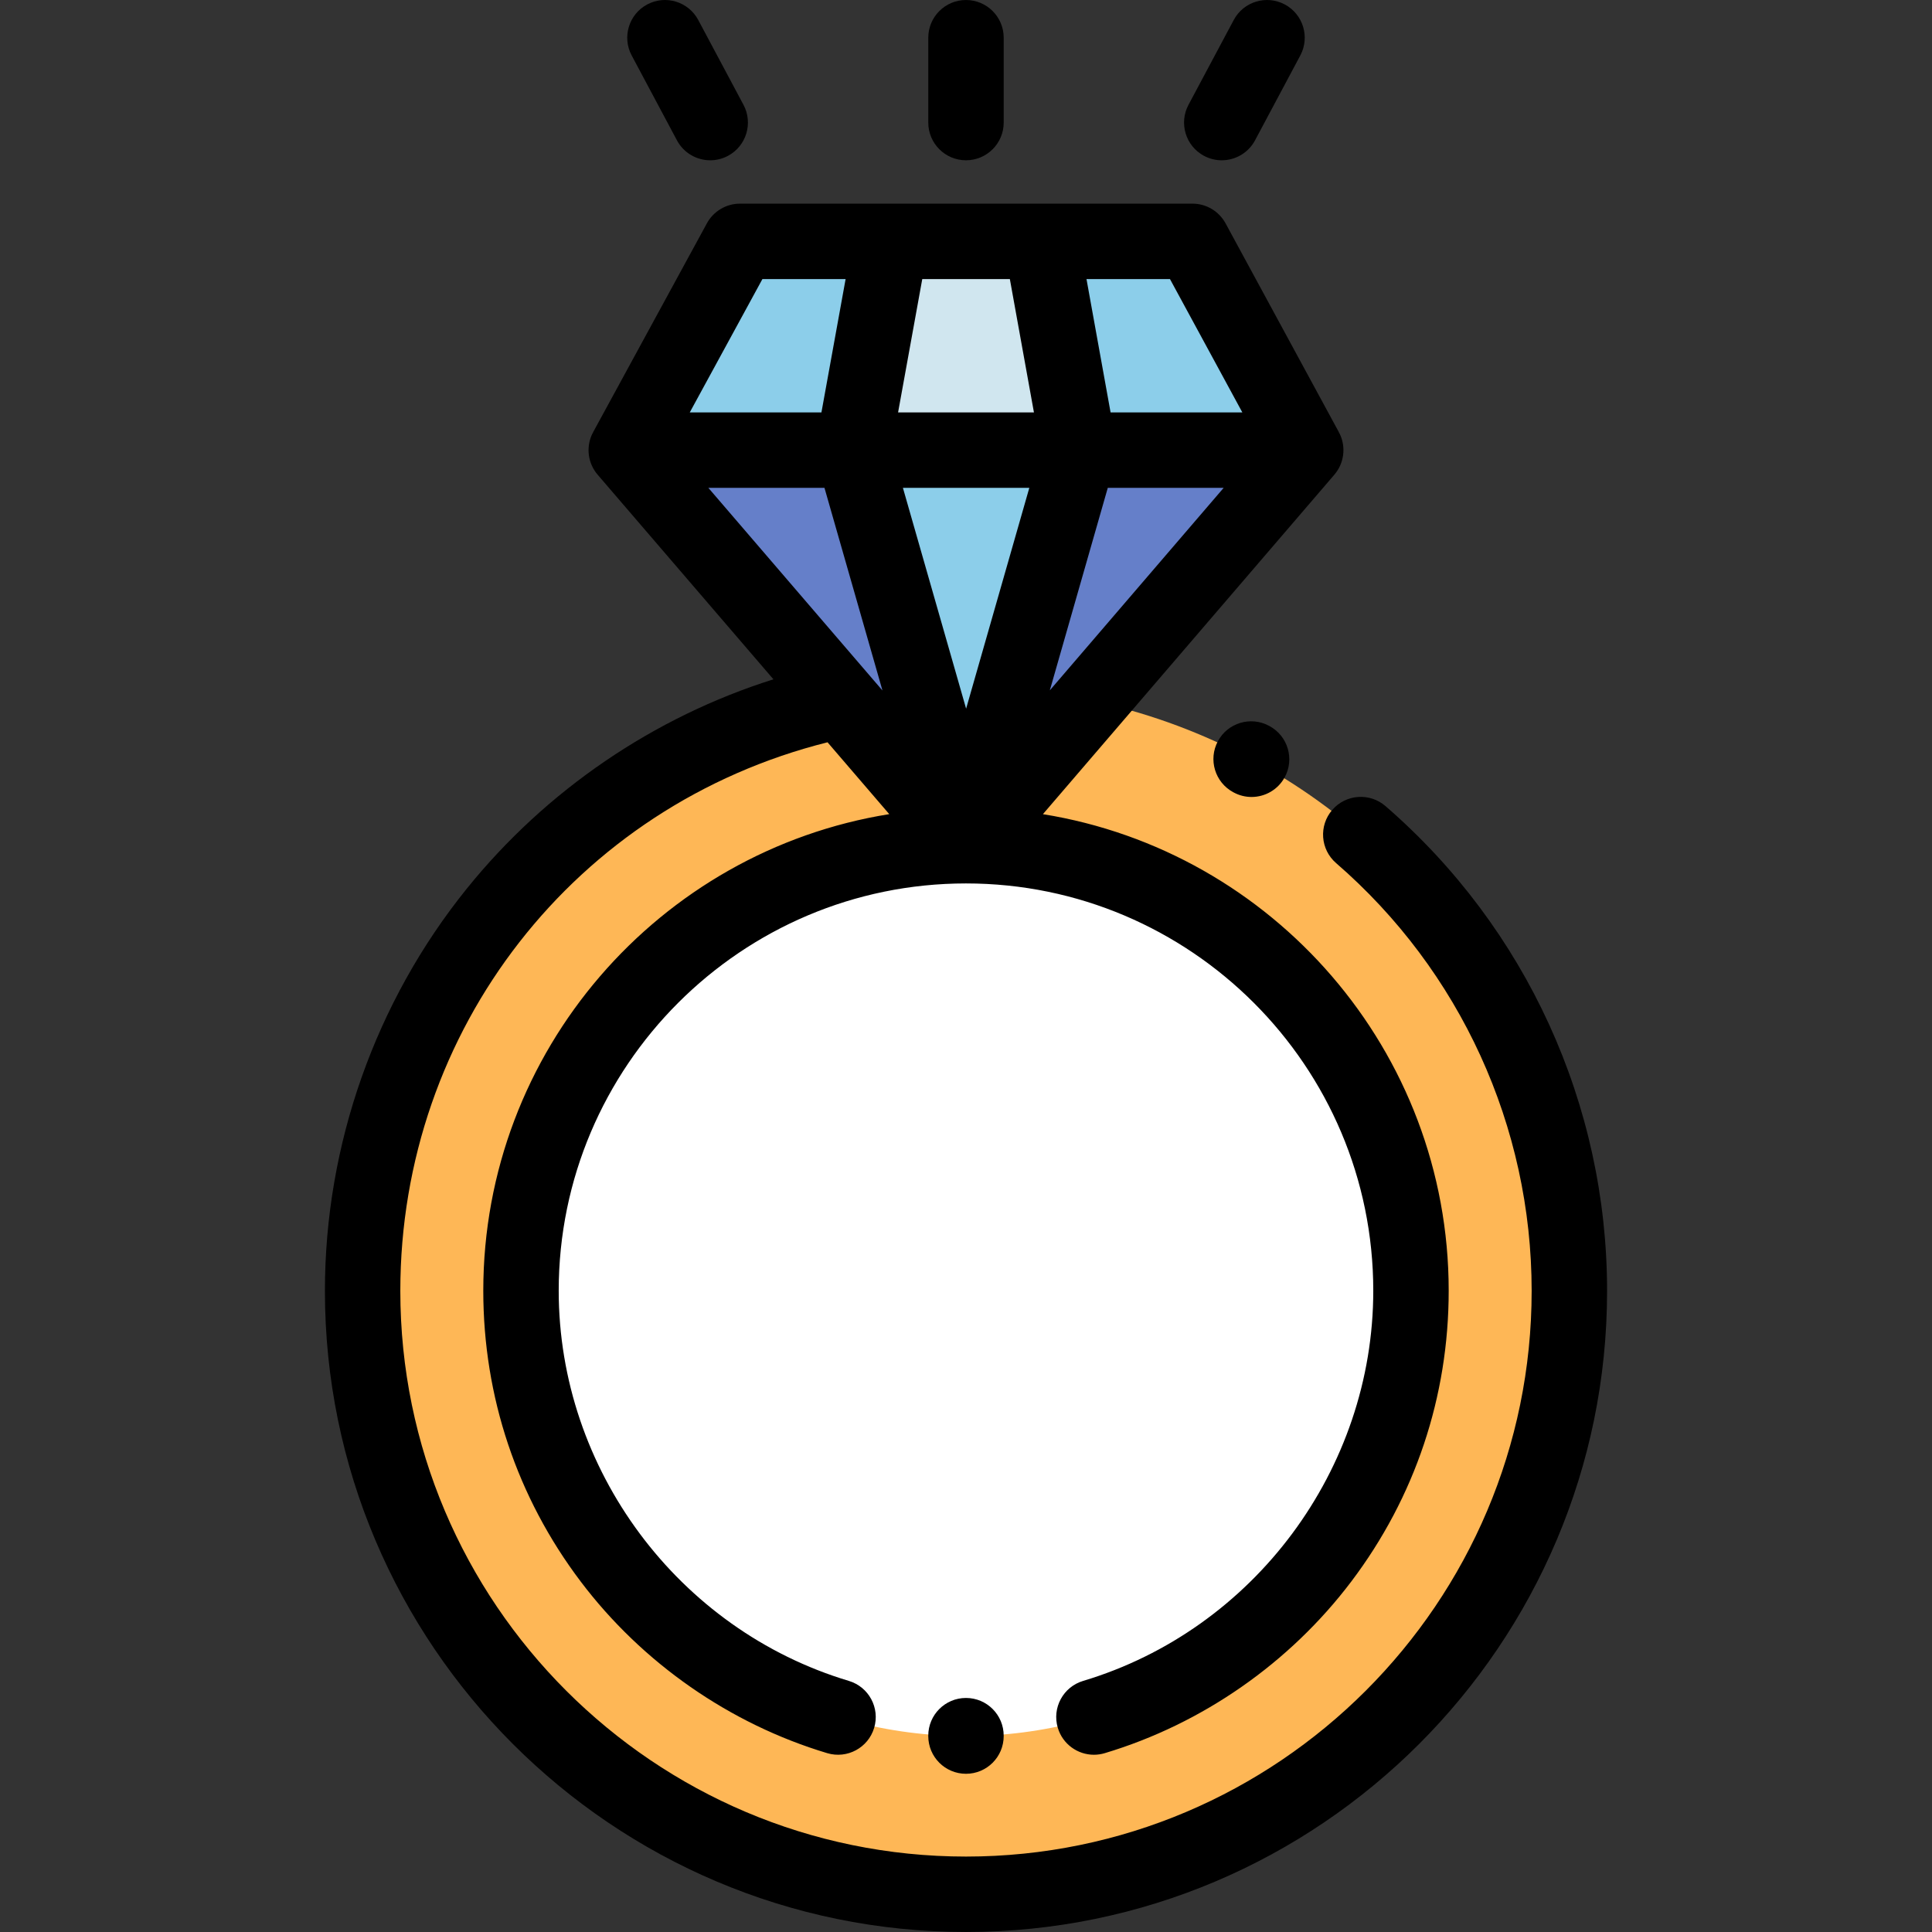
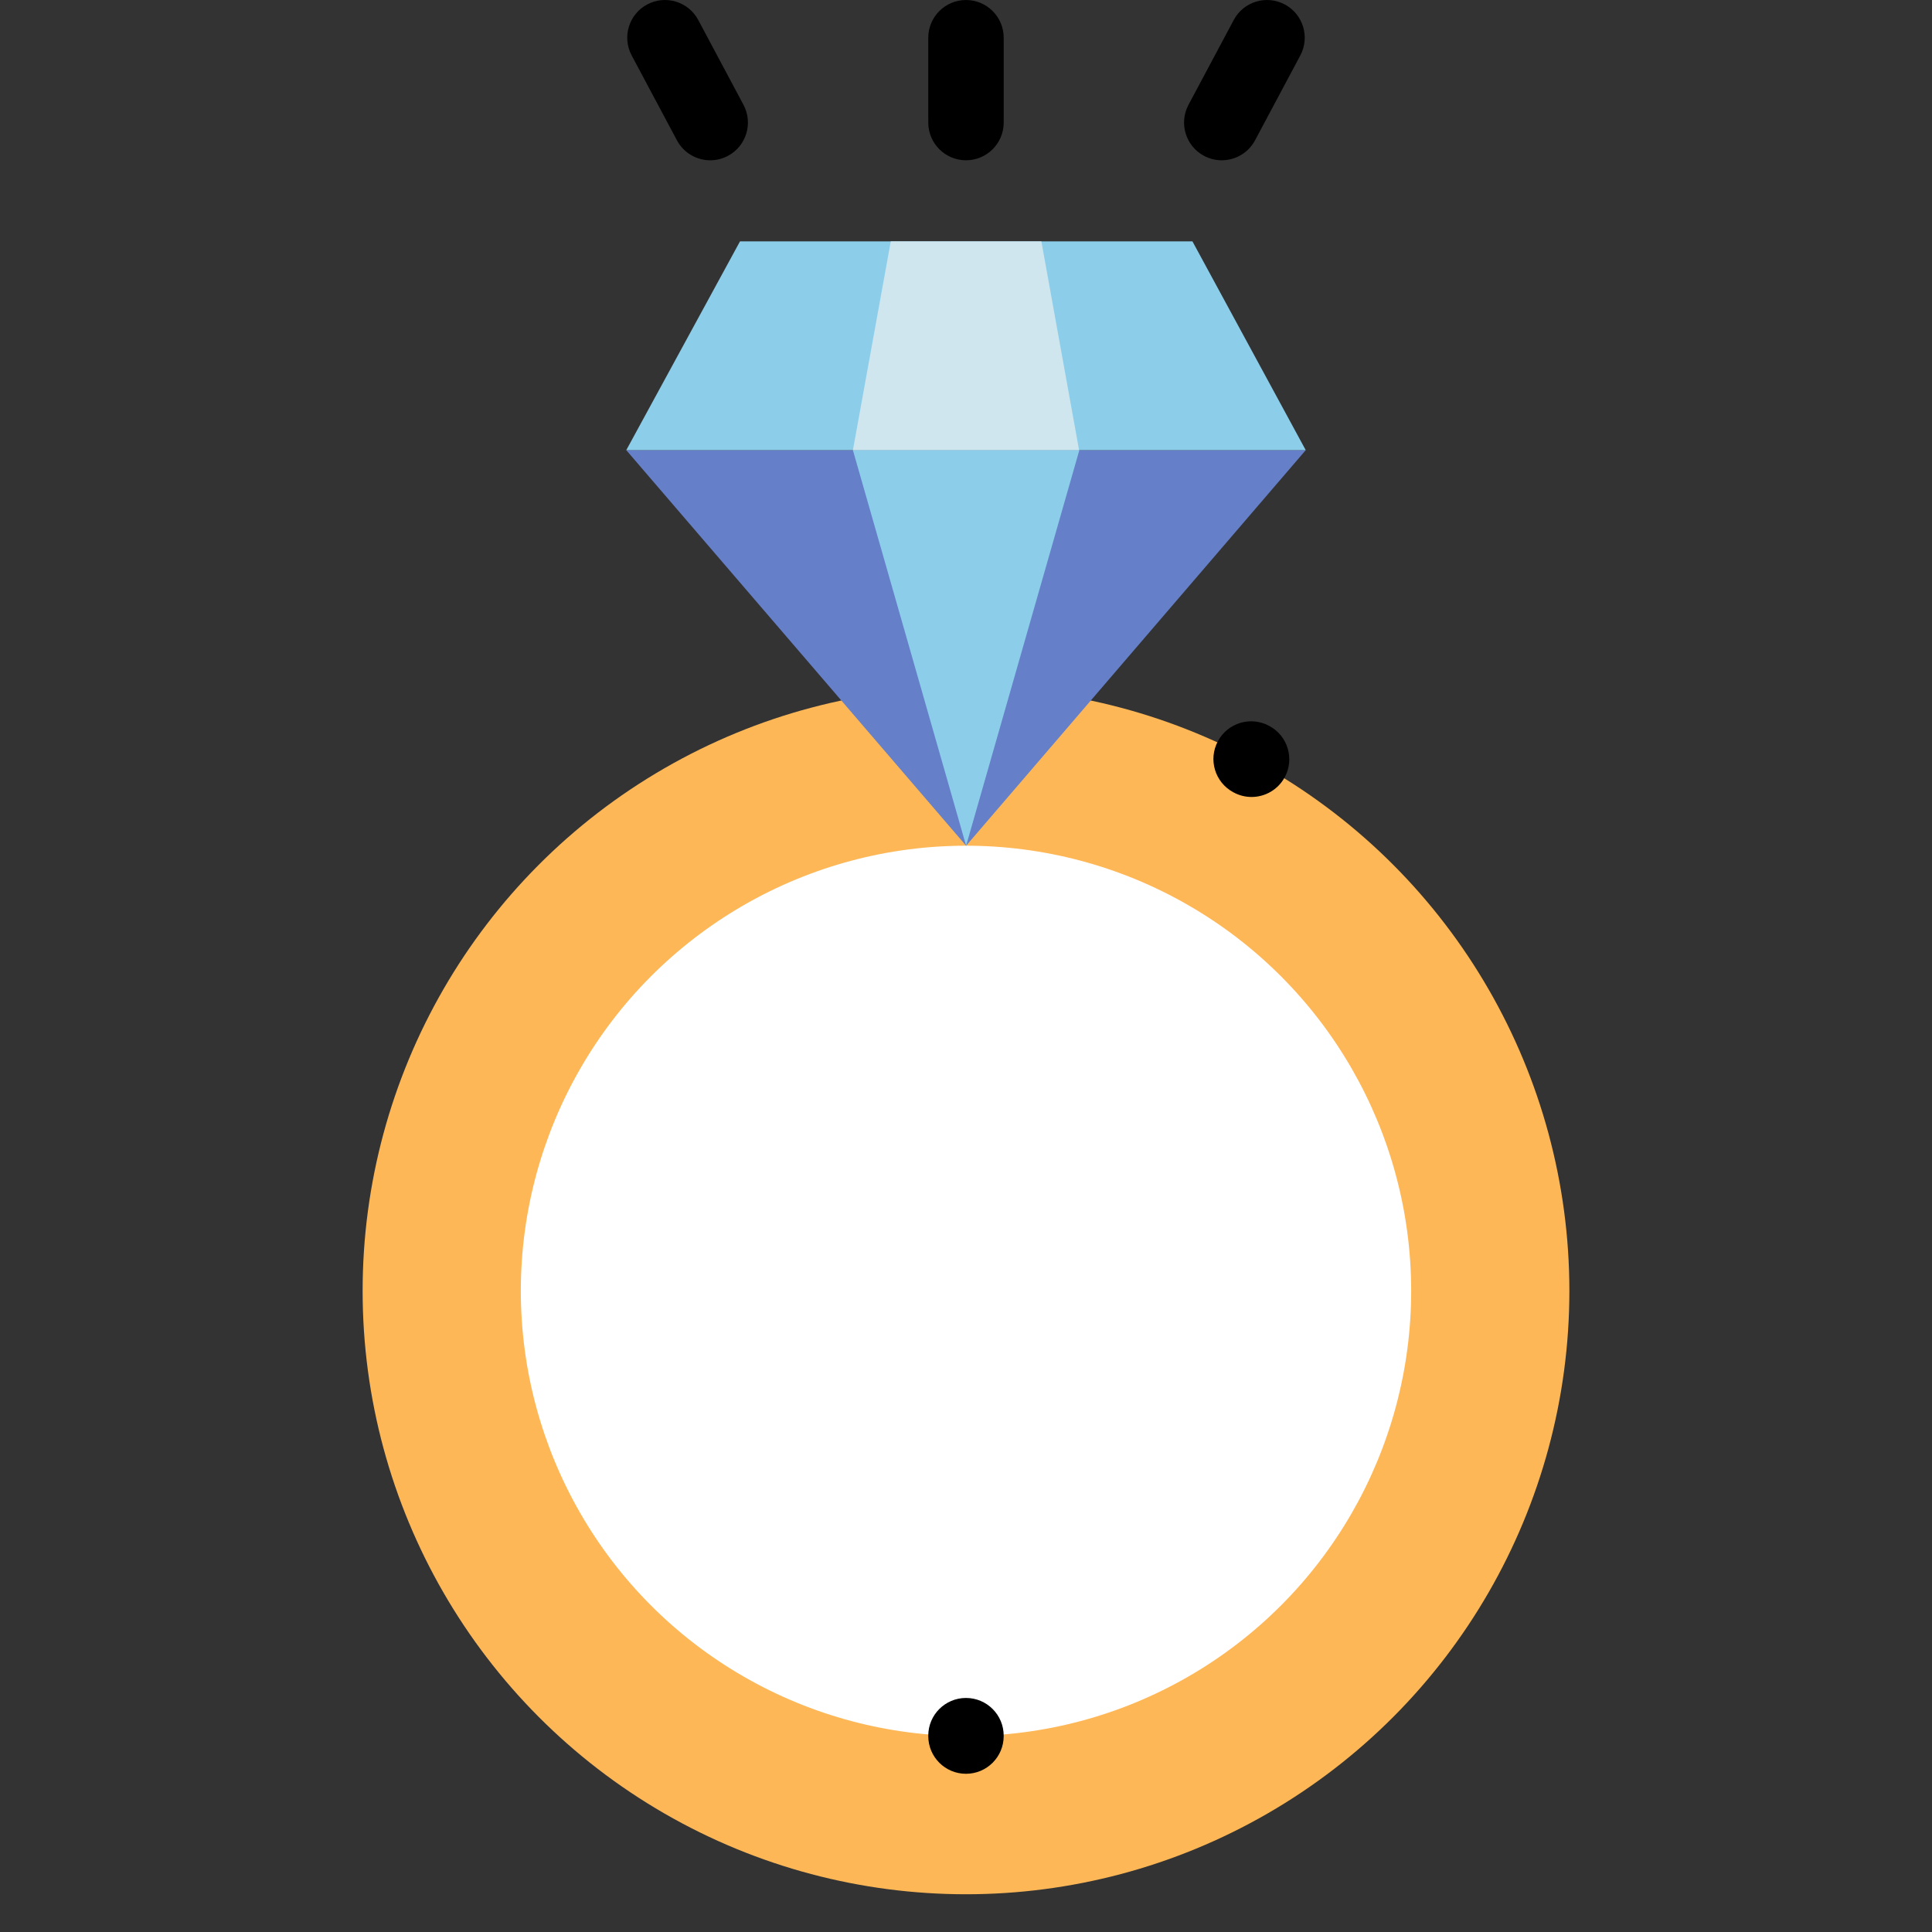
<svg xmlns="http://www.w3.org/2000/svg" version="1.1" id="Capa_1" x="0px" y="0px" viewBox="0 0 512.003 512.003" style="enable-background:new 0 0 512.003 512.003;" xml:space="preserve">
  <rect x="0" y="0" width="512.003" height="512.003" fill="#333333" stroke="none" />
  <circle style="fill:#FEB756;" cx="256.001" cy="342.1" r="159.902" />
  <circle style="fill:#FFFFFF;" cx="256.001" cy="342.1" r="117.977" />
  <polygon style="fill:#657FC9;" points="165.965,119.294 256.033,224.129 346.033,119.294 " />
  <g>
    <path style="fill:#8CCEEA;" d="M256.033,224.129L226.03,119.294h60.008L256.033,224.129z" />
    <polygon style="fill:#8CCEEA;" points="196.111,63.963 165.969,119.294 346.033,119.294 316.008,63.963  " />
  </g>
  <polygon style="fill:#D0E6EF;" points="236.067,63.963 226.034,119.294 285.968,119.294 275.974,63.963 " />
  <path d="M246.002,459.973v0.108c0,5.52,4.474,9.994,9.994,9.994c5.52,0,9.994-4.474,9.994-9.994v-0.108  c0-5.52-4.474-9.994-9.994-9.994C250.476,449.979,246.002,454.453,246.002,459.973z" />
  <path d="M336.29,192.342c-4.863-2.609-10.922-0.783-13.532,4.08c-2.609,4.863-0.783,10.921,4.081,13.532l0.083,0.044  c1.514,0.82,3.145,1.21,4.754,1.21c3.548,0,6.985-1.895,8.795-5.233c2.63-4.852,0.83-10.918-4.023-13.549L336.29,192.342z" />
-   <path d="M367.163,213.62c-4.172-3.614-10.485-3.16-14.096,1.013c-3.613,4.172-3.16,10.484,1.013,14.096  c32.938,28.52,51.827,69.844,51.827,113.375c0,82.659-67.249,149.908-149.908,149.908s-149.908-67.249-149.908-149.908  c0-69.322,46.384-128.636,113.215-145.389l16.359,19.041c-60.907,9.77-107.588,62.682-107.588,126.299  c0,28.072,8.924,54.717,25.805,77.057c16.326,21.604,39.531,37.761,65.34,45.495c5.288,1.584,10.857-1.417,12.442-6.704  c1.584-5.287-1.417-10.857-6.704-12.442c-45.274-13.569-76.895-56.09-76.895-103.406c0-59.515,48.418-107.935,107.934-107.935  s107.934,48.419,107.934,107.935c0,47.317-31.622,89.84-76.897,103.407c-5.288,1.584-8.289,7.155-6.704,12.442  c1.297,4.33,5.269,7.128,9.569,7.128c0.949,0,1.916-0.137,2.873-0.423c25.81-7.734,49.016-23.892,65.342-45.496  c16.883-22.339,25.805-48.985,25.805-77.058c0-63.599-46.655-116.498-107.536-126.29l77.231-89.962  c2.543-2.962,3.128-7.135,1.499-10.681c-0.094-0.204-0.215-0.388-0.321-0.584c0.008-0.004,0.015-0.007,0.023-0.011l-30.026-55.331  c-1.748-3.221-5.119-5.227-8.784-5.227H196.114c-3.66,0-7.026,2-8.777,5.213l-30.142,55.331c0.007,0.004,0.013,0.007,0.02,0.011  c-0.109,0.201-0.234,0.39-0.33,0.6c-1.63,3.549-1.043,7.721,1.501,10.683l46.58,54.217c-31.684,10.001-60.154,29.342-81.203,55.404  c-24.284,30.067-37.658,67.953-37.658,106.677c0,93.68,76.215,169.895,169.895,169.895s169.895-76.215,169.895-169.895  C425.894,292.771,404.488,245.939,367.163,213.62z M256.033,187.808l-16.749-58.52h33.497L256.033,187.808z M278.215,182.949  l15.359-53.661h30.709L278.215,182.949z M329.239,109.302h-34.921l-6.384-35.343h22.125L329.239,109.302z M267.623,73.957  l6.384,35.343h-36.005l6.409-35.343H267.623z M202.048,73.957h22.05l-6.409,35.343h-34.896L202.048,73.957z M218.495,129.289  l15.37,53.701l-46.139-53.701L218.495,129.289L218.495,129.289z" />
  <path d="M255.998,42.477c5.52,0,9.994-4.474,9.994-9.994V9.997c0-5.52-4.474-9.994-9.994-9.994c-5.52,0-9.994,4.474-9.994,9.994  v22.486C246.005,38.002,250.48,42.477,255.998,42.477z" />
  <path d="M179.397,37.186c1.799,3.373,5.254,5.293,8.828,5.293c1.586,0,3.197-0.379,4.694-1.177c4.87-2.597,6.712-8.652,4.115-13.522  L185.041,5.294c-2.597-4.87-8.652-6.713-13.522-4.115c-4.87,2.597-6.712,8.652-4.115,13.522L179.397,37.186z" />
  <path d="M319.08,41.301c1.498,0.799,3.108,1.177,4.694,1.177c3.573,0,7.029-1.921,8.828-5.293L344.594,14.7  c2.597-4.87,0.755-10.924-4.115-13.522c-4.872-2.598-10.924-0.755-13.522,4.115L314.964,27.78  C312.368,32.65,314.21,38.704,319.08,41.301z" />
  <g>
</g>
  <g>
</g>
  <g>
</g>
  <g>
</g>
  <g>
</g>
  <g>
</g>
  <g>
</g>
  <g>
</g>
  <g>
</g>
  <g>
</g>
  <g>
</g>
  <g>
</g>
  <g>
</g>
  <g>
</g>
  <g>
</g>
</svg>